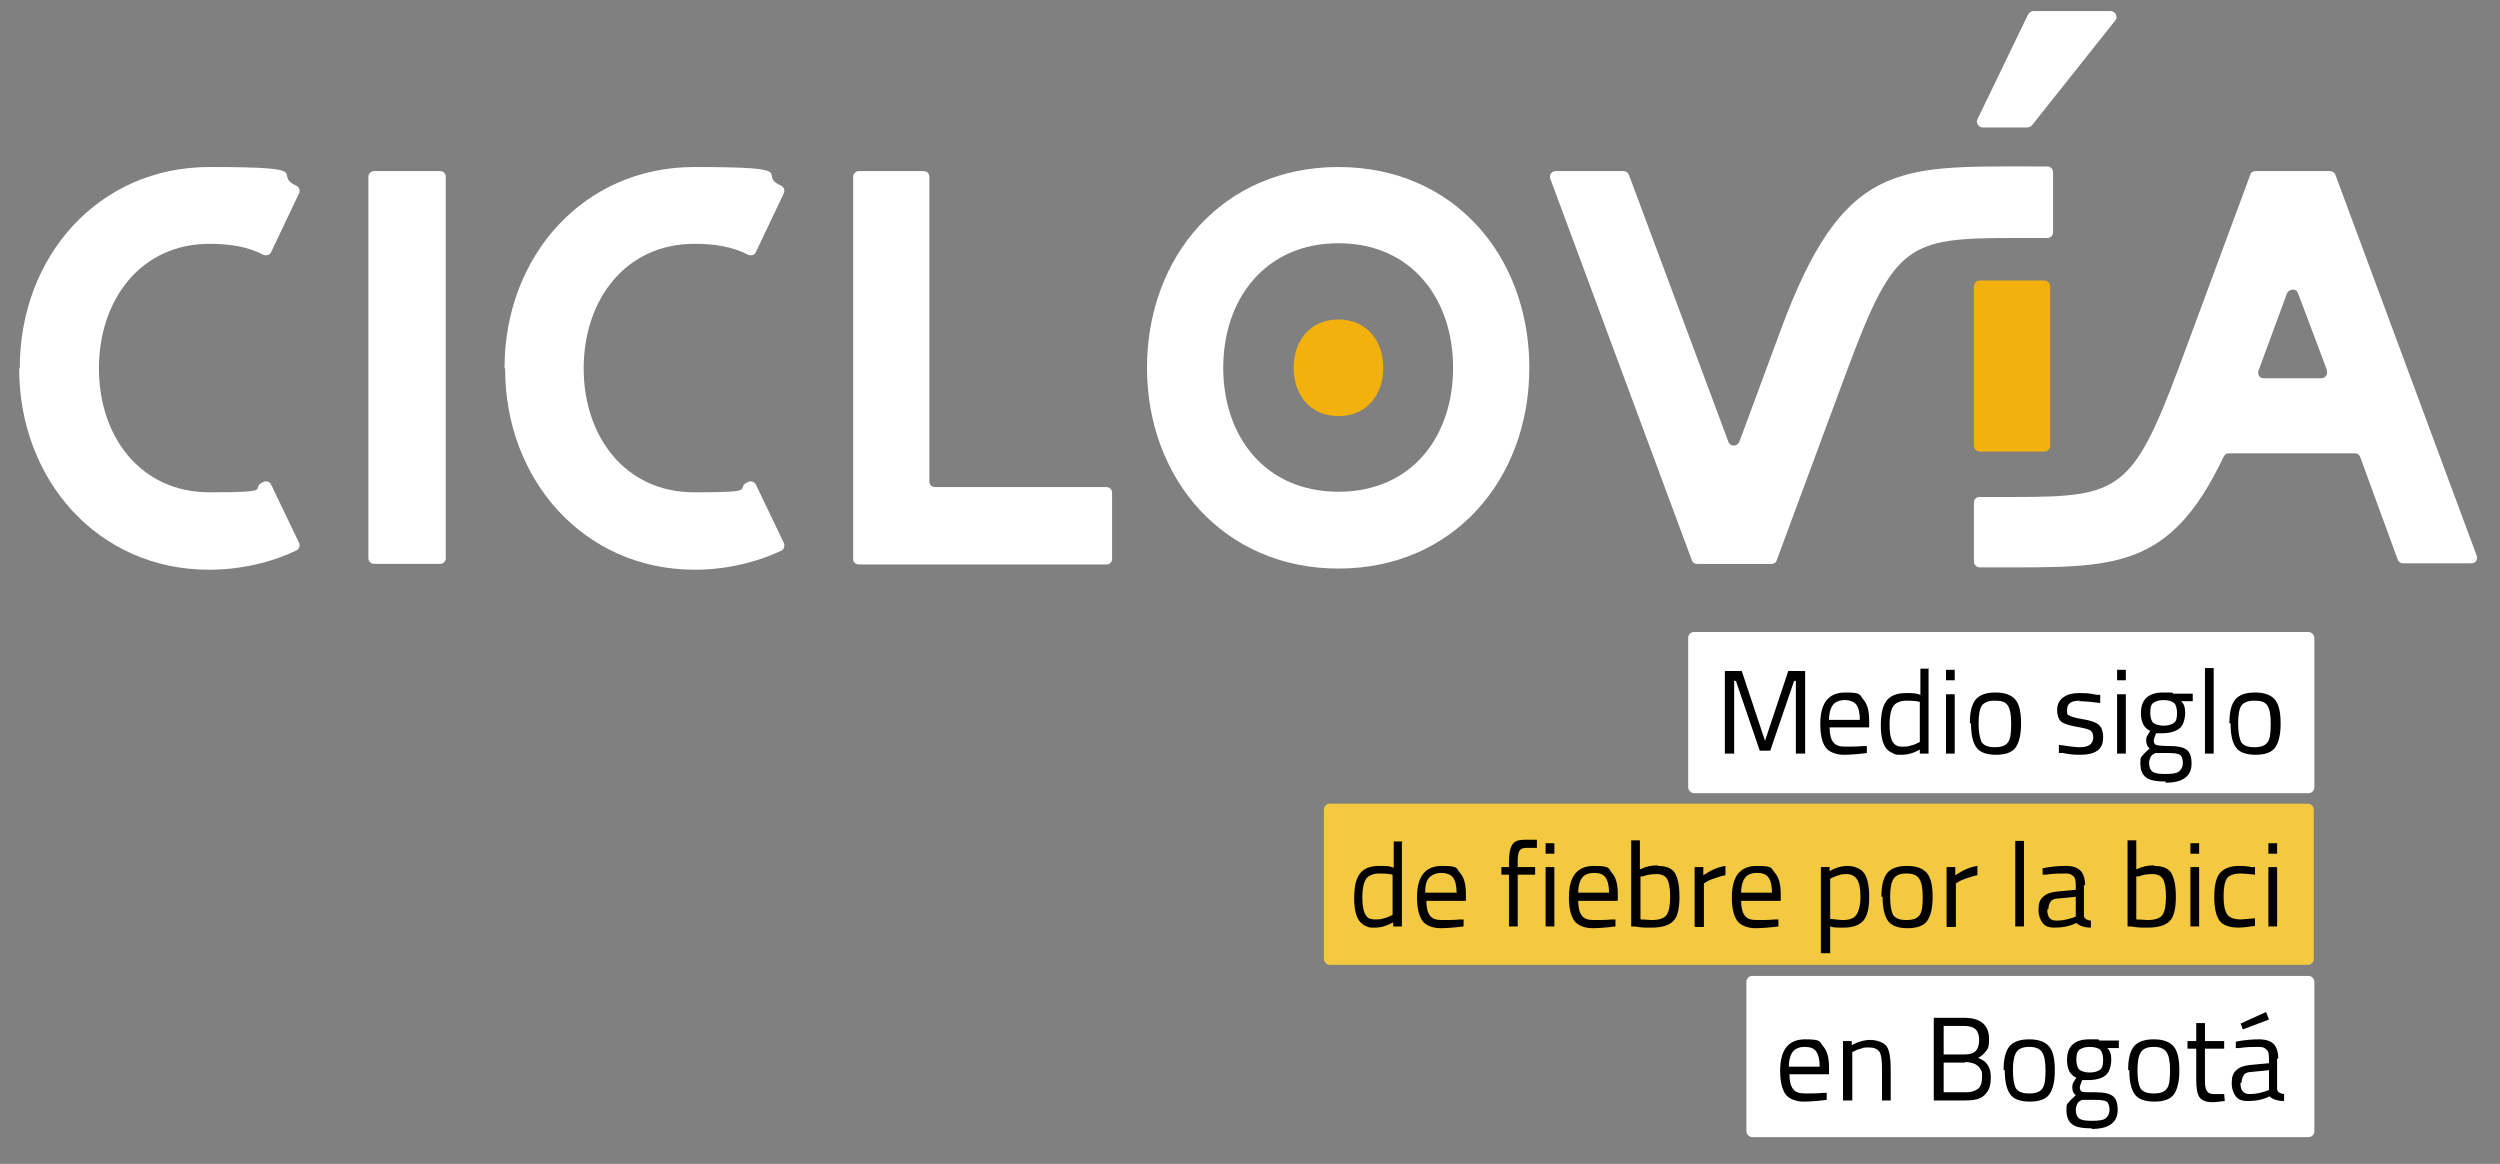
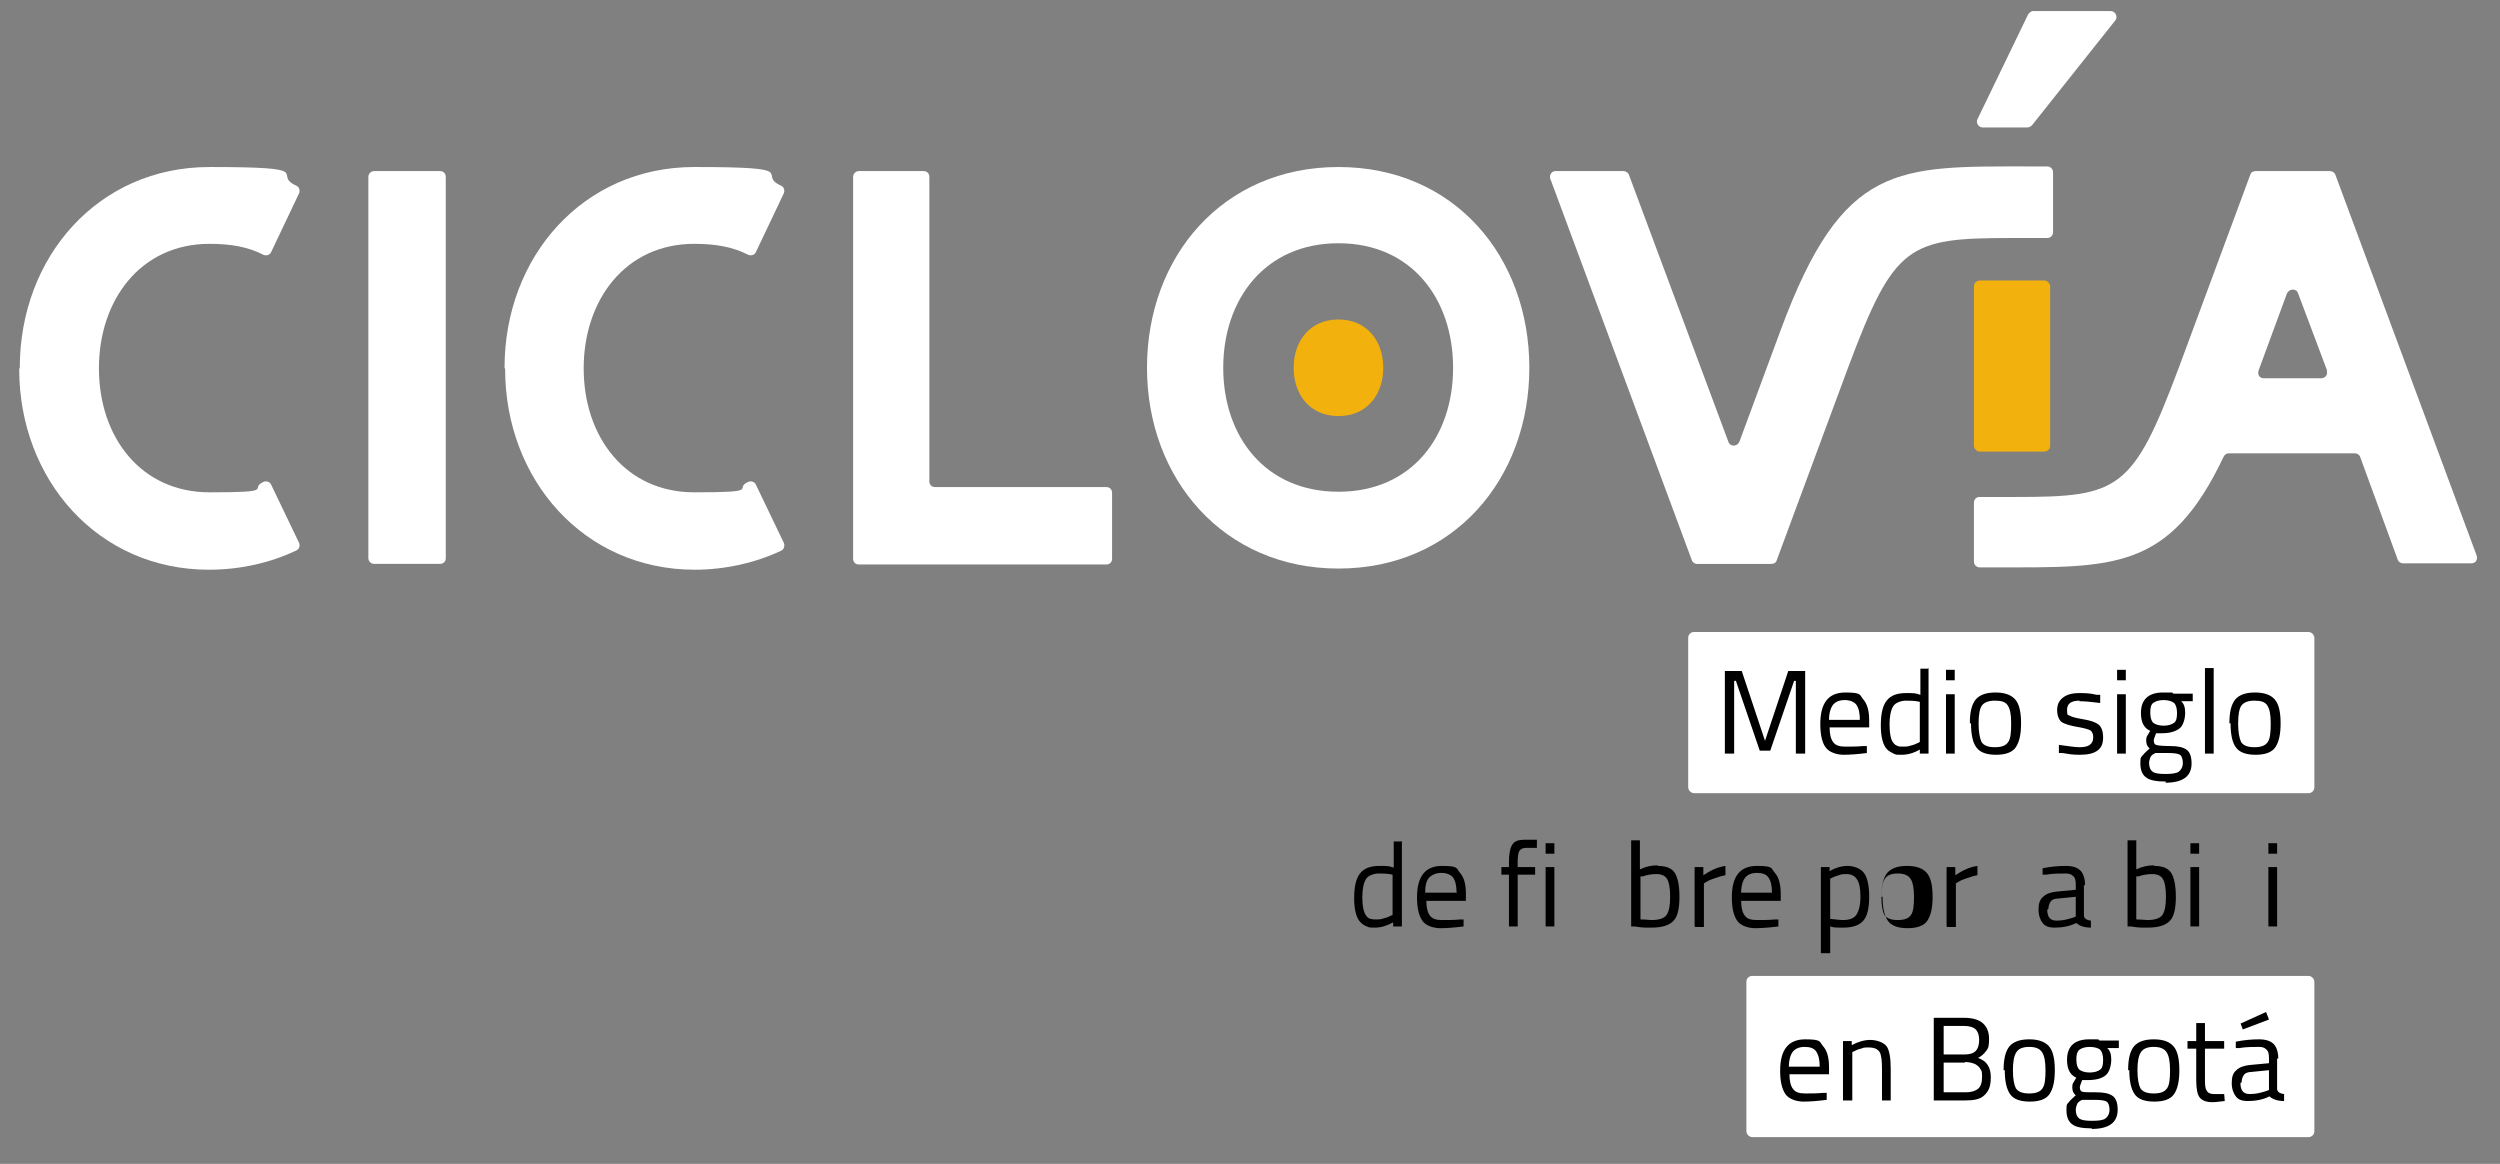
<svg xmlns="http://www.w3.org/2000/svg" version="1.1" viewBox="0 0 429.6 200">
  <rect x="0" y="0" width="429.6" height="200" fill="#808080" stroke="none" />
  <defs>
    <style>
      .cls-1 {
        fill: #ffd13b;
        opacity: .9;
      }

      .cls-1, .cls-2 {
        isolation: isolate;
      }

      .cls-3 {
        fill: #fff;
      }

      .cls-2 {
        fill: #ffb600;
        opacity: .9;
      }
    </style>
  </defs>
  <g>
    <g id="Capa_2">
-       <rect class="cls-1" x="227.5" y="138.1" width="170.1" height="27.7" rx="1" ry="1" />
      <g>
        <path d="M240.9,144.5v14.7h-1.5v-.7c-1.1.6-2.1.9-3.1.9s-1,0-1.4-.2c-.4-.1-.8-.4-1.1-.7-.7-.7-1.1-2.1-1.1-4.1s.3-3.4,1-4.3,1.8-1.3,3.3-1.3,1.6,0,2.5.3v-4.5h1.5ZM235.6,157.9c.2.1.6.1.9.1s.8,0,1.3-.2c.5-.1.9-.3,1.1-.4l.4-.2v-6.9c-.9-.2-1.7-.2-2.4-.2s-1.8.3-2.2,1-.6,1.7-.6,3.1.2,2.6.7,3.2c.2.3.4.4.7.5h0Z" />
        <path d="M250.9,158h.6c0,0,0,1.2,0,1.2-1.6.2-2.9.3-4,.3s-2.5-.4-3.1-1.3c-.6-.9-.9-2.2-.9-4,0-3.6,1.4-5.4,4.3-5.4s2.4.4,3.1,1.2,1,2,1,3.6v1.2h-6.8c0,1.1.2,2,.6,2.5.4.6,1.1.8,2.1.8s2.1,0,3.1-.1h0ZM250.3,153.5c0-1.3-.2-2.1-.6-2.7-.4-.5-1.1-.8-2-.8s-1.6.3-2.1.8-.7,1.4-.7,2.6h5.3Z" />
        <path d="M260.8,150.3v8.9h-1.5v-8.9h-1.3v-1.3h1.3v-.9c0-1.4.2-2.4.6-3s1.1-.8,2.1-.8h2.1c0,.1,0,1.4,0,1.4-.8,0-1.4,0-1.9,0s-.9.2-1.1.5c-.2.3-.3,1-.3,1.9v.9h3v1.3h-3,0Z" />
        <path d="M265.6,146.7v-1.8h1.5v1.8h-1.5ZM265.6,159.2v-10.2h1.5v10.2h-1.5Z" />
-         <path d="M277,158h.6c0,0,0,1.2,0,1.2-1.6.2-2.9.3-4,.3s-2.5-.4-3.1-1.3c-.6-.9-.9-2.2-.9-4,0-3.6,1.4-5.4,4.3-5.4s2.4.4,3.1,1.2,1,2,1,3.6v1.2h-6.8c0,1.1.2,2,.6,2.5.4.6,1.1.8,2.1.8s2,0,3.1-.1h0ZM276.5,153.5c0-1.3-.2-2.1-.6-2.7s-1.1-.8-2-.8-1.6.3-2,.8-.7,1.4-.7,2.6h5.3Z" />
        <path d="M284.9,148.8c1.4,0,2.4.4,2.9,1.2s.8,2.2.8,4.1-.3,3.4-1,4.1c-.7.8-2,1.2-3.8,1.2s-1.5,0-2.9-.2h-.6v-14.8h1.5v5c1-.5,2-.7,3-.7h0ZM283.8,158.1c1.3,0,2.2-.3,2.6-.9s.6-1.6.6-3.1-.2-2.5-.5-3c-.3-.6-1-.9-1.8-.9s-1.6.1-2.4.4h-.4v7.4c.9,0,1.5.1,1.9.1h0Z" />
        <path d="M291.2,159.2v-10.2h1.5v1.4c1.2-.8,2.4-1.4,3.8-1.6v1.6c-.6.1-1.2.3-1.8.5s-1.1.4-1.4.6l-.5.3v7.5h-1.5Z" />
        <path d="M305,158h.6c0,0,0,1.2,0,1.2-1.6.2-2.9.3-4,.3s-2.5-.4-3.1-1.3c-.6-.9-.9-2.2-.9-4,0-3.6,1.4-5.4,4.3-5.4s2.4.4,3.1,1.2,1,2,1,3.6v1.2h-6.8c0,1.1.2,2,.6,2.5.4.6,1.1.8,2.1.8s2,0,3.1-.1h0ZM304.5,153.5c0-1.3-.2-2.1-.6-2.7s-1.1-.8-2-.8-1.6.3-2,.8-.7,1.4-.7,2.6h5.3Z" />
        <path d="M312.9,163.8v-14.8h1.5v.7c1-.6,2.1-.9,3.1-.9s2.2.4,2.8,1.2.9,2.2.9,4.1-.3,3.3-1,4.1c-.7.8-1.8,1.2-3.4,1.2s-1.6,0-2.3-.2v4.6h-1.5,0ZM317.3,150.2c-.4,0-.9,0-1.3.2-.5.1-.8.3-1.1.4l-.4.2v6.9c1,.1,1.7.2,2.2.2,1.1,0,1.9-.3,2.3-.9.4-.6.7-1.6.7-3.1s-.2-2.4-.6-3-1-.9-1.8-.9h0Z" />
-         <path d="M323.3,154.1c0-1.9.3-3.2,1-4.1.7-.8,1.8-1.2,3.4-1.2s2.7.4,3.4,1.2,1,2.2,1,4.1-.3,3.2-.9,4.1-1.8,1.3-3.4,1.3-2.8-.4-3.4-1.3-.9-2.2-.9-4.1ZM324.8,154.1c0,1.5.2,2.5.5,3.1.4.6,1.1.9,2.3.9s1.9-.3,2.3-.9.5-1.6.5-3.1-.2-2.5-.6-3.1c-.4-.6-1.1-.9-2.2-.9s-1.8.3-2.2.9-.6,1.6-.6,3.1h0Z" />
+         <path d="M323.3,154.1c0-1.9.3-3.2,1-4.1.7-.8,1.8-1.2,3.4-1.2s2.7.4,3.4,1.2,1,2.2,1,4.1-.3,3.2-.9,4.1-1.8,1.3-3.4,1.3-2.8-.4-3.4-1.3-.9-2.2-.9-4.1Zc0,1.5.2,2.5.5,3.1.4.6,1.1.9,2.3.9s1.9-.3,2.3-.9.5-1.6.5-3.1-.2-2.5-.6-3.1c-.4-.6-1.1-.9-2.2-.9s-1.8.3-2.2.9-.6,1.6-.6,3.1h0Z" />
        <path d="M334.5,159.2v-10.2h1.5v1.4c1.2-.8,2.4-1.4,3.8-1.6v1.6c-.6.1-1.2.3-1.8.5s-1.1.4-1.4.6l-.5.3v7.5h-1.5Z" />
-         <path d="M346.3,159.2v-14.7h1.5v14.7h-1.5Z" />
        <path d="M358.1,152.1v5.2c0,.5.4.8,1.2.9v1.2c-1.1,0-2-.3-2.5-.8-1.2.6-2.5.8-3.7.8s-1.7-.3-2.1-.8-.7-1.3-.7-2.3.2-1.7.8-2.2c.5-.5,1.3-.8,2.4-.9l3.2-.3v-.9c0-.7-.1-1.2-.5-1.5-.3-.3-.7-.4-1.2-.4-1.1,0-2.2,0-3.4.2h-.6c0,0,0-1.1,0-1.1,1.5-.3,2.8-.4,4-.4s2,.3,2.5.8.8,1.4.8,2.5h0ZM351.8,156.3c0,1.3.5,1.9,1.6,1.9s1.8-.2,2.8-.5l.5-.2v-3.4l-3,.3c-.6,0-1.1.2-1.3.5s-.4.7-.4,1.3h0Z" />
        <path d="M370.2,148.8c1.4,0,2.4.4,2.9,1.2s.8,2.2.8,4.1-.3,3.4-1,4.1c-.7.8-2,1.2-3.8,1.2s-1.5,0-2.9-.2h-.6v-14.8h1.5v5c1-.5,2-.7,3-.7h0ZM369,158.1c1.3,0,2.2-.3,2.6-.9s.6-1.6.6-3.1-.2-2.5-.5-3c-.3-.6-1-.9-1.8-.9s-1.6.1-2.4.4h-.4v7.4c.9,0,1.5.1,1.9.1h0Z" />
        <path d="M376.4,146.7v-1.8h1.5v1.8h-1.5ZM376.4,159.2v-10.2h1.5v10.2h-1.5Z" />
-         <path d="M384.7,148.8c.5,0,1.2,0,2.3.2h.5c0,0,0,1.3,0,1.3-1.1-.1-1.9-.2-2.4-.2-1.2,0-2,.3-2.4.8-.4.6-.6,1.6-.6,3.1s.2,2.5.6,3.1c.4.6,1.2.9,2.4.9l2.4-.2v1.3c-1.2.2-2.2.3-2.8.3-1.6,0-2.7-.4-3.3-1.2-.6-.8-.9-2.2-.9-4.1s.3-3.3,1-4.1c.7-.8,1.8-1.2,3.3-1.2h0Z" />
        <path d="M389.8,146.7v-1.8h1.5v1.8h-1.5ZM389.8,159.2v-10.2h1.5v10.2h-1.5Z" />
      </g>
      <rect class="cls-3" x="300.1" y="167.7" width="97.6" height="27.7" rx="1" ry="1" />
      <rect class="cls-3" x="290.1" y="108.6" width="107.6" height="27.7" rx="1" ry="1" />
      <g>
        <path d="M313.3,187.8h.6c0,0,0,1.2,0,1.2-1.6.2-2.9.3-4,.3s-2.5-.4-3.1-1.3c-.6-.9-.9-2.2-.9-4,0-3.6,1.4-5.4,4.3-5.4s2.4.4,3.1,1.2,1,2,1,3.6v1.2h-6.8c0,1.1.2,2,.6,2.5.4.6,1.1.8,2.1.8s2,0,3.1-.1h0ZM312.7,183.4c0-1.3-.2-2.1-.6-2.7s-1.1-.8-2-.8-1.6.3-2,.8-.7,1.4-.7,2.6h5.3Z" />
        <path d="M318.2,189.1h-1.5v-10.2h1.5v.7c1.1-.6,2.2-.9,3.2-.9s2.3.4,2.8,1.1.7,2.1.7,3.9v5.4h-1.5v-5.4c0-1.4-.1-2.4-.4-2.9s-.9-.8-1.8-.8-.9,0-1.4.2c-.5.1-.9.3-1.1.4l-.4.2v8.3h0Z" />
        <path d="M332.4,174.9h5.1c1.4,0,2.5.3,3.2.9.7.6,1.1,1.5,1.1,2.7s-.1,1.6-.5,2.1-.8.9-1.4,1.2c1.5.5,2.2,1.6,2.2,3.3s-.4,2.4-1.1,3.1-1.8.9-3.3.9h-5.4v-14.2h0ZM337.5,176.3h-3.5v4.9h3.6c.9,0,1.5-.2,1.9-.6.4-.4.6-1.1.6-1.9s-.2-1.4-.6-1.8c-.4-.4-1.1-.6-2-.6h0ZM337.7,182.6h-3.7v5.1h3.8c.9,0,1.6-.2,2.1-.6.5-.4.7-1.1.7-2.1s-.1-1-.3-1.3c-.2-.4-.5-.6-.8-.8-.6-.3-1.2-.4-1.9-.4h0Z" />
        <path d="M344.3,183.9c0-1.9.3-3.2,1-4.1.7-.8,1.8-1.2,3.4-1.2s2.7.4,3.4,1.2,1,2.2,1,4.1-.3,3.2-.9,4.1-1.8,1.3-3.4,1.3-2.8-.4-3.4-1.3-.9-2.2-.9-4.1ZM345.9,183.9c0,1.5.2,2.5.5,3.1.4.6,1.1.9,2.3.9s1.9-.3,2.3-.9.5-1.6.5-3.1-.2-2.5-.6-3.1c-.4-.6-1.1-.9-2.2-.9s-1.8.3-2.2.9-.6,1.6-.6,3.1h0Z" />
        <path d="M359.5,193.9c-1.6,0-2.8-.2-3.4-.7-.6-.4-1-1.2-1-2.4s.1-1,.4-1.4.7-.7,1.2-1.2c-.4-.3-.6-.7-.6-1.4s.2-.7.5-1.3l.2-.3c-1.1-.5-1.6-1.5-1.6-3.1,0-2.3,1.3-3.5,3.8-3.5s1.3,0,1.8.2h.3c0,0,3,0,3,0v1.3h-2c.5.4.7,1.1.7,2s-.3,2.2-1,2.7c-.6.5-1.6.8-3,.8s-.7,0-1,0c-.2.6-.4,1-.4,1.2,0,.4.1.7.4.8.3.1,1,.1,2.4.1s2.2.2,2.8.6c.6.4.9,1.2.9,2.4,0,2.2-1.5,3.3-4.5,3.3h0ZM356.7,190.7c0,.7.2,1.2.6,1.5s1.1.4,2.2.4,1.9-.1,2.3-.4.7-.8.7-1.5-.2-1.2-.5-1.4c-.3-.2-1-.3-2-.3h-2.2c-.5.2-.8.5-.9.8s-.2.6-.2.9ZM356.8,182.1c0,.8.2,1.4.5,1.7.4.3,1,.5,1.8.5s1.4-.2,1.8-.5c.4-.3.5-.9.5-1.7s-.2-1.4-.5-1.7-1-.5-1.8-.5-1.4.2-1.8.5c-.4.4-.5.9-.5,1.7h0Z" />
        <path d="M365.7,183.9c0-1.9.3-3.2,1-4.1.7-.8,1.8-1.2,3.4-1.2s2.7.4,3.4,1.2,1,2.2,1,4.1-.3,3.2-.9,4.1-1.8,1.3-3.4,1.3-2.8-.4-3.4-1.3-.9-2.2-.9-4.1ZM367.3,183.9c0,1.5.2,2.5.5,3.1.4.6,1.1.9,2.3.9s1.9-.3,2.3-.9.5-1.6.5-3.1-.2-2.5-.6-3.1c-.4-.6-1.1-.9-2.2-.9s-1.8.3-2.2.9-.6,1.6-.6,3.1h0Z" />
        <path d="M382.2,180.2h-3.3v4.9c0,1.2,0,1.9.3,2.3.2.4.6.6,1.2.6h1.8c0-.1.1,1.2.1,1.2-.9.1-1.6.2-2.1.2-1.1,0-1.8-.3-2.2-.8s-.6-1.5-.6-3v-5.4h-1.5v-1.3h1.5v-3.1h1.5v3.1h3.3v1.3h0Z" />
        <path d="M391.3,181.9v5.2c0,.5.4.8,1.2.9v1.2c-1.1,0-2-.3-2.5-.8-1.2.6-2.5.8-3.7.8s-1.7-.3-2.1-.8-.7-1.3-.7-2.3.2-1.7.8-2.2c.5-.5,1.3-.8,2.4-.9l3.2-.3v-.9c0-.7-.1-1.2-.5-1.5-.3-.3-.7-.4-1.2-.4-1.1,0-2.2,0-3.4.2h-.6c0,0,0-1.1,0-1.1,1.5-.3,2.8-.4,4-.4s2,.3,2.5.8.8,1.4.8,2.5h0ZM385,186.1c0,1.3.5,1.9,1.6,1.9s1.8-.2,2.8-.5l.5-.2v-3.4l-3,.3c-.6,0-1.1.2-1.3.5s-.4.7-.4,1.3h0ZM385,175.9l4.4-2,.5,1.3-4.5,1.7-.4-1.1h0Z" />
      </g>
      <g>
        <path d="M296.4,129.5v-14.2h2.9l4,12,4-12h2.9v14.2h-1.6v-12.5h-.3l-4.1,12h-1.8l-4.1-12h-.3v12.5h-1.6Z" />
        <path d="M320.2,128.2h.6c0,0,0,1.2,0,1.2-1.6.2-2.9.3-4,.3s-2.5-.4-3.1-1.3c-.6-.8-.9-2.2-.9-4,0-3.6,1.4-5.4,4.3-5.4s2.4.4,3.1,1.2c.7.8,1,2,1,3.6v1.2h-6.8c0,1.1.2,2,.6,2.5.4.6,1.1.8,2.1.8s2,0,3.1-.1h0ZM319.6,123.8c0-1.3-.2-2.1-.6-2.7-.4-.5-1.1-.8-2-.8s-1.6.3-2,.8-.7,1.4-.7,2.6h5.3Z" />
        <path d="M331.4,114.8v14.7h-1.5v-.7c-1,.6-2.1.9-3.1.9s-1,0-1.4-.2-.8-.4-1.1-.7c-.7-.7-1.1-2.1-1.1-4.1s.3-3.4,1-4.3c.7-.9,1.8-1.3,3.3-1.3s1.6,0,2.5.3v-4.5h1.5ZM326.1,128.2c.2.1.6.1,1,.1s.8,0,1.3-.2c.5-.1.9-.3,1.1-.4l.4-.2v-6.9c-.9-.2-1.7-.2-2.4-.2s-1.8.3-2.2,1c-.4.7-.6,1.7-.6,3.1s.2,2.7.7,3.2c.2.3.5.4.7.5h0Z" />
        <path d="M334.4,116.9v-1.8h1.5v1.8h-1.5ZM334.4,129.5v-10.2h1.5v10.2h-1.5Z" />
        <path d="M338.5,124.3c0-1.9.3-3.2,1-4.1.7-.8,1.8-1.2,3.4-1.2s2.7.4,3.4,1.2,1,2.2,1,4.1-.3,3.2-.9,4.1c-.6.9-1.8,1.3-3.4,1.3s-2.8-.4-3.4-1.3c-.6-.8-.9-2.2-.9-4.1ZM340,124.3c0,1.5.2,2.5.5,3.2.4.6,1.1.9,2.3.9s1.9-.3,2.3-.9.5-1.6.5-3.2-.2-2.5-.6-3.1c-.4-.6-1.1-.8-2.2-.8s-1.8.3-2.2.8-.6,1.6-.6,3.1Z" />
        <path d="M357.4,120.4c-1.5,0-2.2.5-2.2,1.6s.2.8.5,1c.3.2,1.1.4,2.3.6s2.1.5,2.6.9.8,1.1.8,2.2-.3,1.8-1,2.3c-.7.5-1.7.7-3,.7s-1.8-.1-3-.3h-.6c0-.1,0-1.4,0-1.4,1.6.2,2.7.4,3.5.4s1.4-.1,1.8-.4.6-.7.6-1.3-.2-1-.5-1.2c-.4-.2-1.1-.4-2.3-.6-1.2-.2-2.1-.5-2.6-.8-.5-.4-.8-1.1-.8-2.1s.4-1.7,1.1-2.2c.7-.5,1.6-.7,2.6-.7s1.9,0,3.1.3h.6c0,0,0,1.4,0,1.4-1.5-.2-2.7-.3-3.6-.3h0Z" />
        <path d="M363.8,116.9v-1.8h1.5v1.8h-1.5ZM363.8,129.5v-10.2h1.5v10.2h-1.5Z" />
        <path d="M372.2,134.3c-1.6,0-2.8-.2-3.4-.7-.6-.4-1-1.2-1-2.4s.1-1,.4-1.4.7-.7,1.2-1.2c-.4-.3-.6-.7-.6-1.4s.2-.7.5-1.3l.2-.3c-1.1-.5-1.6-1.5-1.6-3.1,0-2.3,1.3-3.5,3.8-3.5s1.3,0,1.8.2h.3c0,0,3,0,3,0v1.3h-2c.5.4.7,1.1.7,2s-.3,2.2-1,2.7-1.6.8-3,.8-.7,0-1,0c-.2.6-.4,1-.4,1.2,0,.4.1.7.4.8s1,.2,2.4.2,2.2.2,2.8.6c.6.4.9,1.2.9,2.4,0,2.2-1.5,3.3-4.5,3.3h0ZM369.3,131.1c0,.7.2,1.2.6,1.5s1.1.4,2.2.4,1.9-.1,2.3-.4.7-.8.7-1.5-.2-1.2-.5-1.4c-.3-.2-1-.3-2-.3h-2.2c-.5.2-.8.5-.9.8s-.2.6-.2.9ZM369.5,122.5c0,.8.2,1.4.5,1.7.4.3,1,.5,1.8.5s1.4-.2,1.8-.5c.4-.3.5-.9.5-1.7s-.2-1.4-.5-1.7c-.4-.3-1-.5-1.8-.5s-1.4.2-1.8.5c-.4.3-.5.9-.5,1.7Z" />
        <path d="M378.9,129.5v-14.7h1.5v14.7h-1.5Z" />
        <path d="M383.1,124.3c0-1.9.3-3.2,1-4.1.7-.8,1.8-1.2,3.4-1.2s2.7.4,3.4,1.2,1,2.2,1,4.1-.3,3.2-.9,4.1c-.6.9-1.8,1.3-3.4,1.3s-2.8-.4-3.4-1.3c-.6-.8-.9-2.2-.9-4.1ZM384.6,124.3c0,1.5.2,2.5.5,3.2.4.6,1.1.9,2.3.9s1.9-.3,2.3-.9.5-1.6.5-3.2-.2-2.5-.6-3.1c-.4-.6-1.1-.8-2.2-.8s-1.8.3-2.2.8-.6,1.6-.6,3.1Z" />
      </g>
      <g>
        <path class="cls-3" d="M3.4,63.2c0-19.1,13.5-34.5,32.6-34.5s10.5,1.2,14.9,3.2c.5.2.7.8.5,1.3l-4.8,10.1c-.2.5-.8.7-1.3.5-2.7-1.4-5.7-1.9-9.3-1.9-11.8,0-19,9.6-19,21.4s7.2,21.3,19,21.3,6.6-.6,9.3-1.8c.5-.2,1.1,0,1.3.5l4.8,10c.2.5,0,1.1-.5,1.3-4.4,2.1-9.6,3.3-15,3.3-19.1,0-32.6-15.5-32.6-34.5Z" />
        <path class="cls-3" d="M64.3,29.4h11.3c.6,0,1,.4,1,1v65.5c0,.6-.4,1-1,1h-11.3c-.5,0-1-.4-1-1V30.4c0-.5.4-1,1-1Z" />
        <path class="cls-3" d="M86.7,63.2c0-19.1,13.5-34.5,32.6-34.5s10.5,1.2,14.9,3.2c.5.2.7.8.5,1.3l-4.8,10.1c-.2.5-.8.7-1.3.5-2.7-1.4-5.7-1.9-9.3-1.9-11.8,0-19,9.6-19,21.4s7.2,21.3,19,21.3,6.6-.6,9.3-1.8c.5-.2,1.1,0,1.3.5l4.8,10c.2.5,0,1.1-.4,1.3-4.4,2.1-9.7,3.3-14.9,3.3-19.1,0-32.6-15.5-32.6-34.5h0Z" />
        <path class="cls-3" d="M147.5,29.4h11.2c.6,0,1,.4,1,1v52.3c0,.6.4,1,1,1h29.4c.6,0,1,.4,1,1v11.3c0,.6-.4,1-1,1h-42.5c-.6,0-1-.4-1-1V30.4c0-.5.4-1,1-1h0Z" />
        <path class="cls-3" d="M197.1,63.2c0-19.1,13-34.5,32.9-34.5s32.8,15.4,32.8,34.5-13,34.5-32.8,34.5-32.9-15.5-32.9-34.5h0ZM249.7,63.2c0-11.8-7.1-21.4-19.7-21.4s-19.8,9.6-19.8,21.4,7.2,21.3,19.8,21.3,19.7-9.5,19.7-21.3Z" />
        <path class="cls-3" d="M267.2,29.4h11.8c.4,0,.8.3.9.6l17.1,45.9c.3.9,1.5.9,1.9,0l7.1-19.2c10.7-28.9,20-28.1,43.1-28.1h2.7c.5,0,1,.4,1,1v10.3c0,.5-.4,1-1,1h-6.2c-17.7,0-20.1,1.1-28,22.2l-12.3,33.2c-.1.4-.5.6-.9.6h-12.8c-.4,0-.8-.3-.9-.7l-24.3-65.5c-.2-.6.2-1.3.9-1.3h0Z" />
        <path class="cls-3" d="M339.2,86.4c0-.6.4-1,1-1h6.2c17.7,0,20.1-1.1,28-22.2l12.3-33.2c.1-.4.5-.6.9-.6h12.8c.4,0,.8.3.9.6l24.3,65.5c.2.7-.2,1.3-.9,1.3h-11.8c-.4,0-.8-.3-.9-.7l-6.4-17.5c-.1-.4-.5-.7-.9-.7h-21.7c-.4,0-.7.2-.9.6-9.3,19.6-18.9,19-39.2,19h-2.7c-.5,0-1-.4-1-1v-10.3h0ZM399.9,63.7l-5-13.3c-.3-.9-1.5-.8-1.9,0l-4.9,13.3c-.2.7.2,1.3.9,1.3h9.9c.7,0,1.2-.7.9-1.3h0Z" />
        <path class="cls-3" d="M349.5,1.9h13.2c.8,0,1.3,1,.8,1.6l-14.3,18c-.2.2-.5.4-.8.4h-7.7c-.7,0-1.2-.8-.9-1.4l8.7-18c.2-.3.5-.6.9-.6h0Z" />
        <path class="cls-2" d="M237.7,63.2c0-4.6-2.8-8.3-7.7-8.3s-7.7,3.7-7.7,8.3,2.8,8.3,7.7,8.3,7.7-3.7,7.7-8.3Z" />
        <rect class="cls-2" x="339.2" y="48.2" width="13.1" height="29.4" rx="1" ry="1" />
      </g>
    </g>
  </g>
</svg>